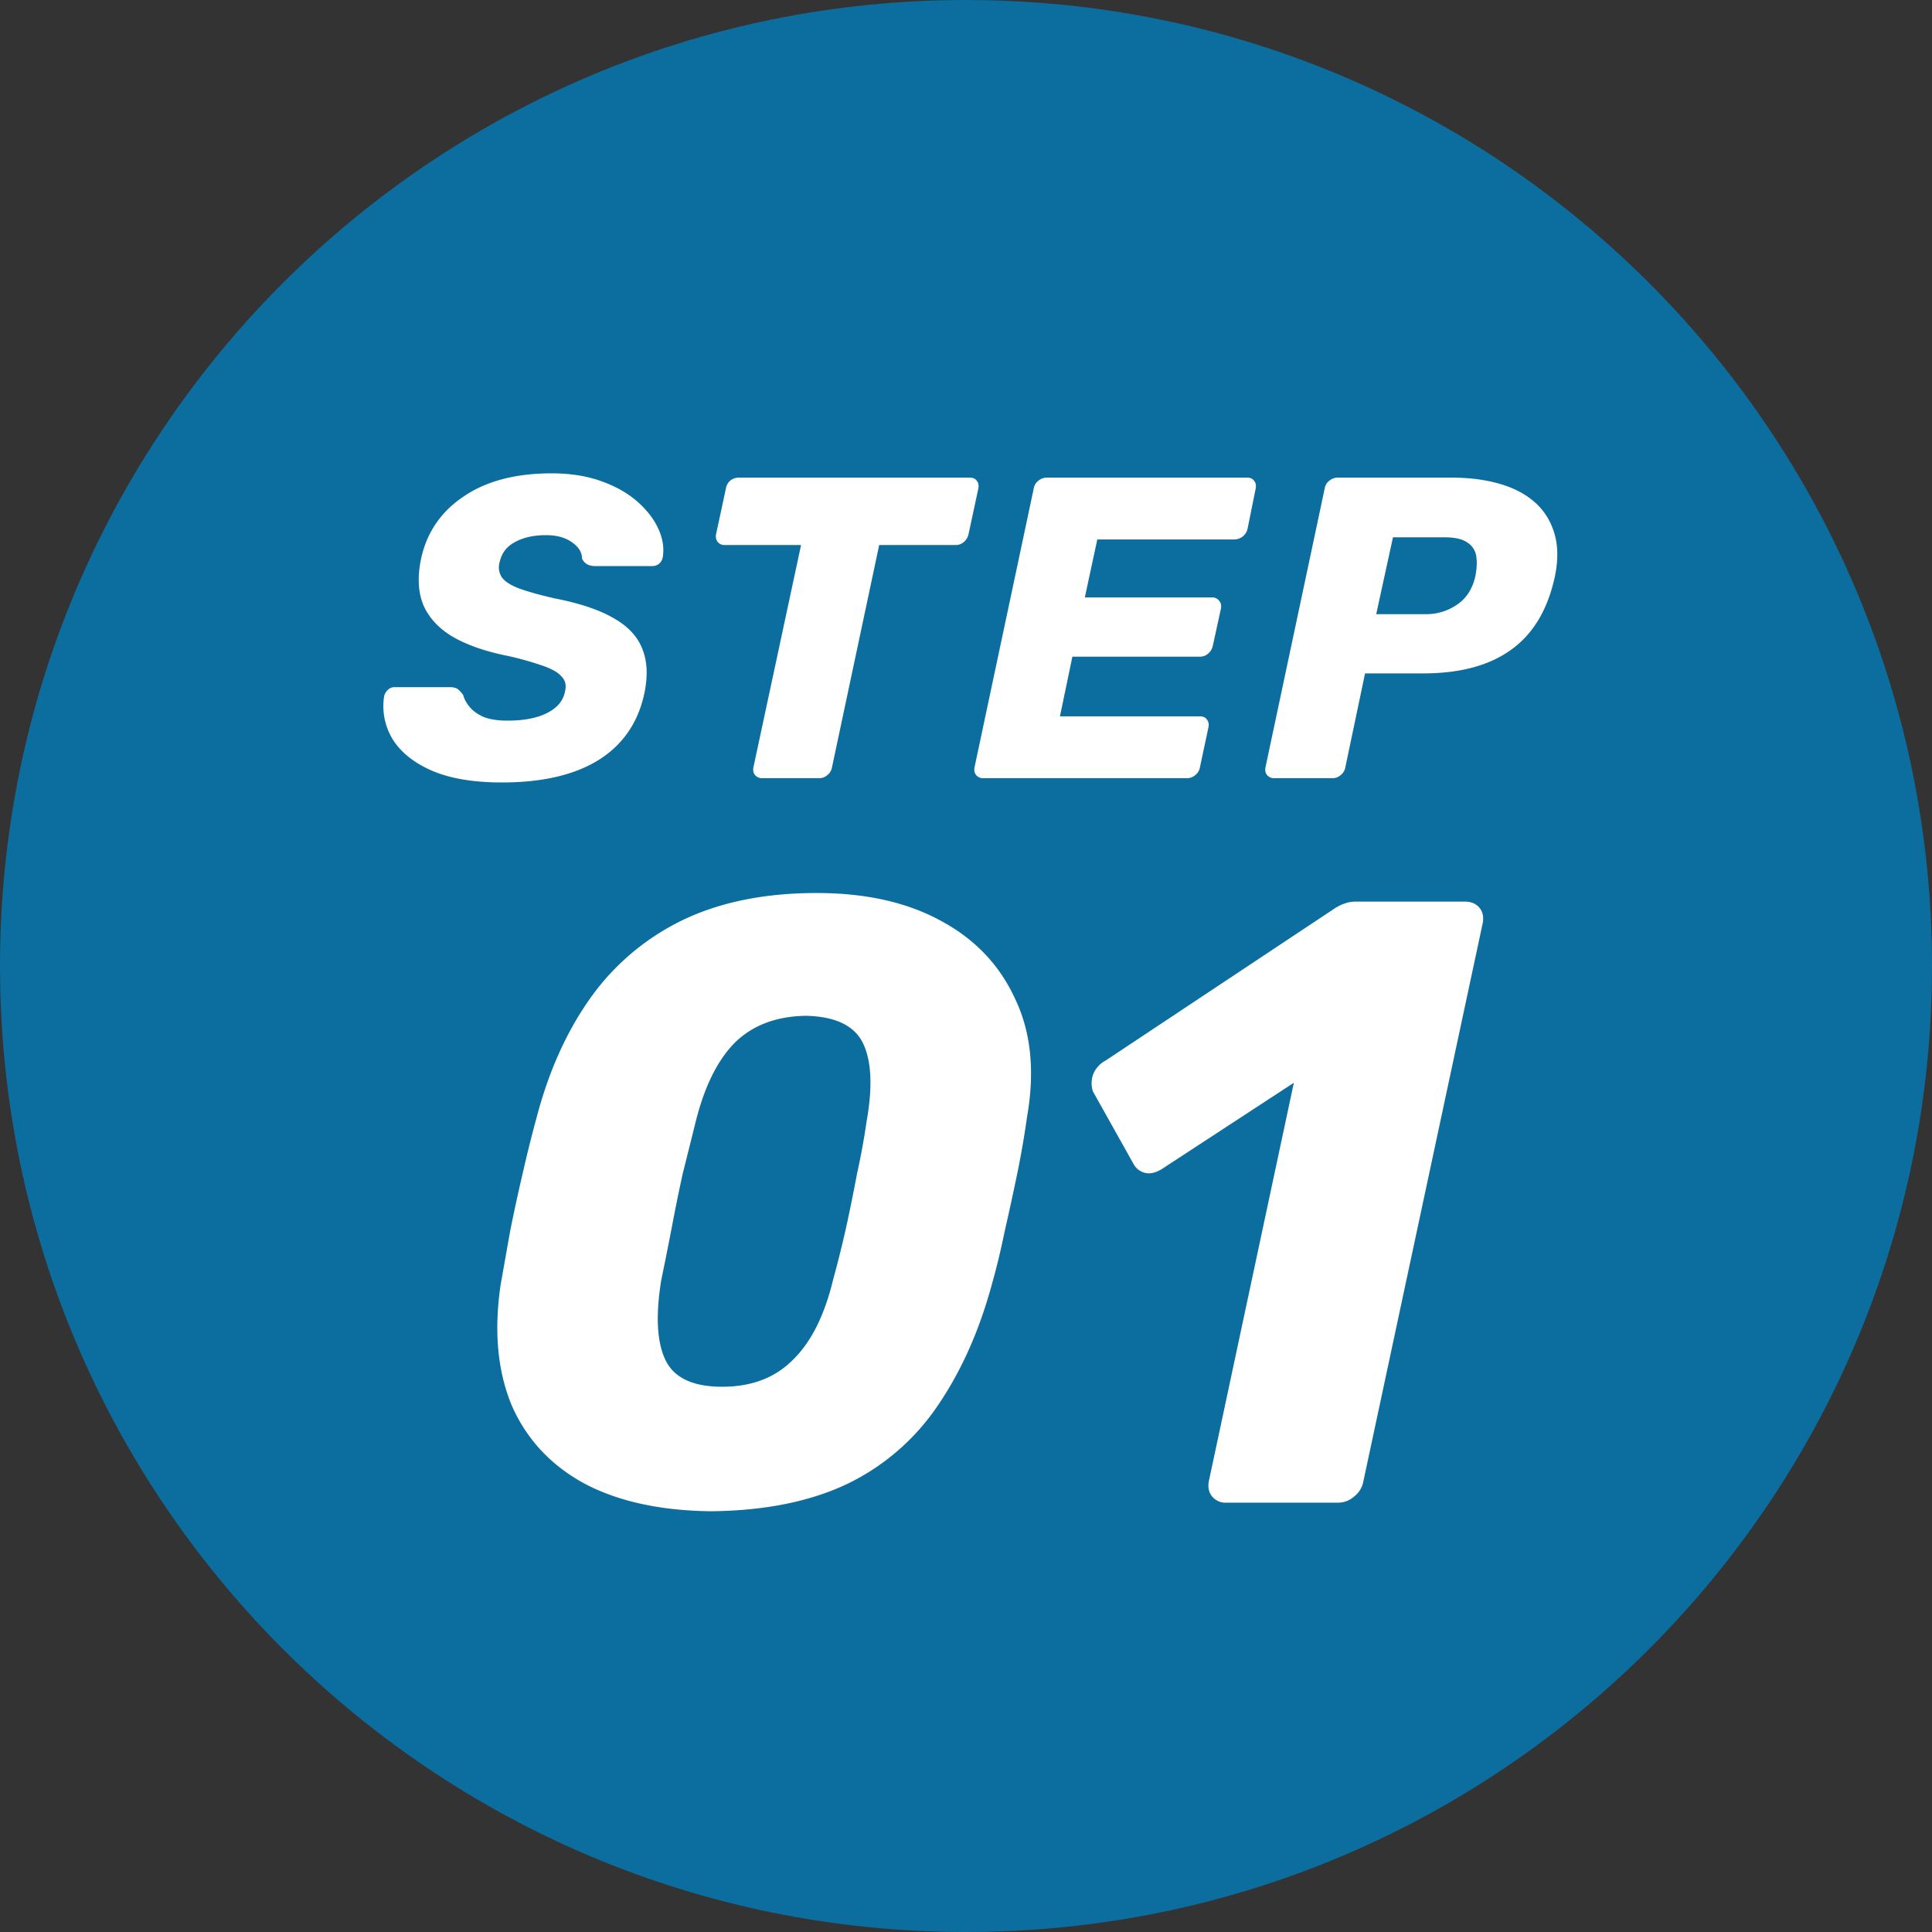
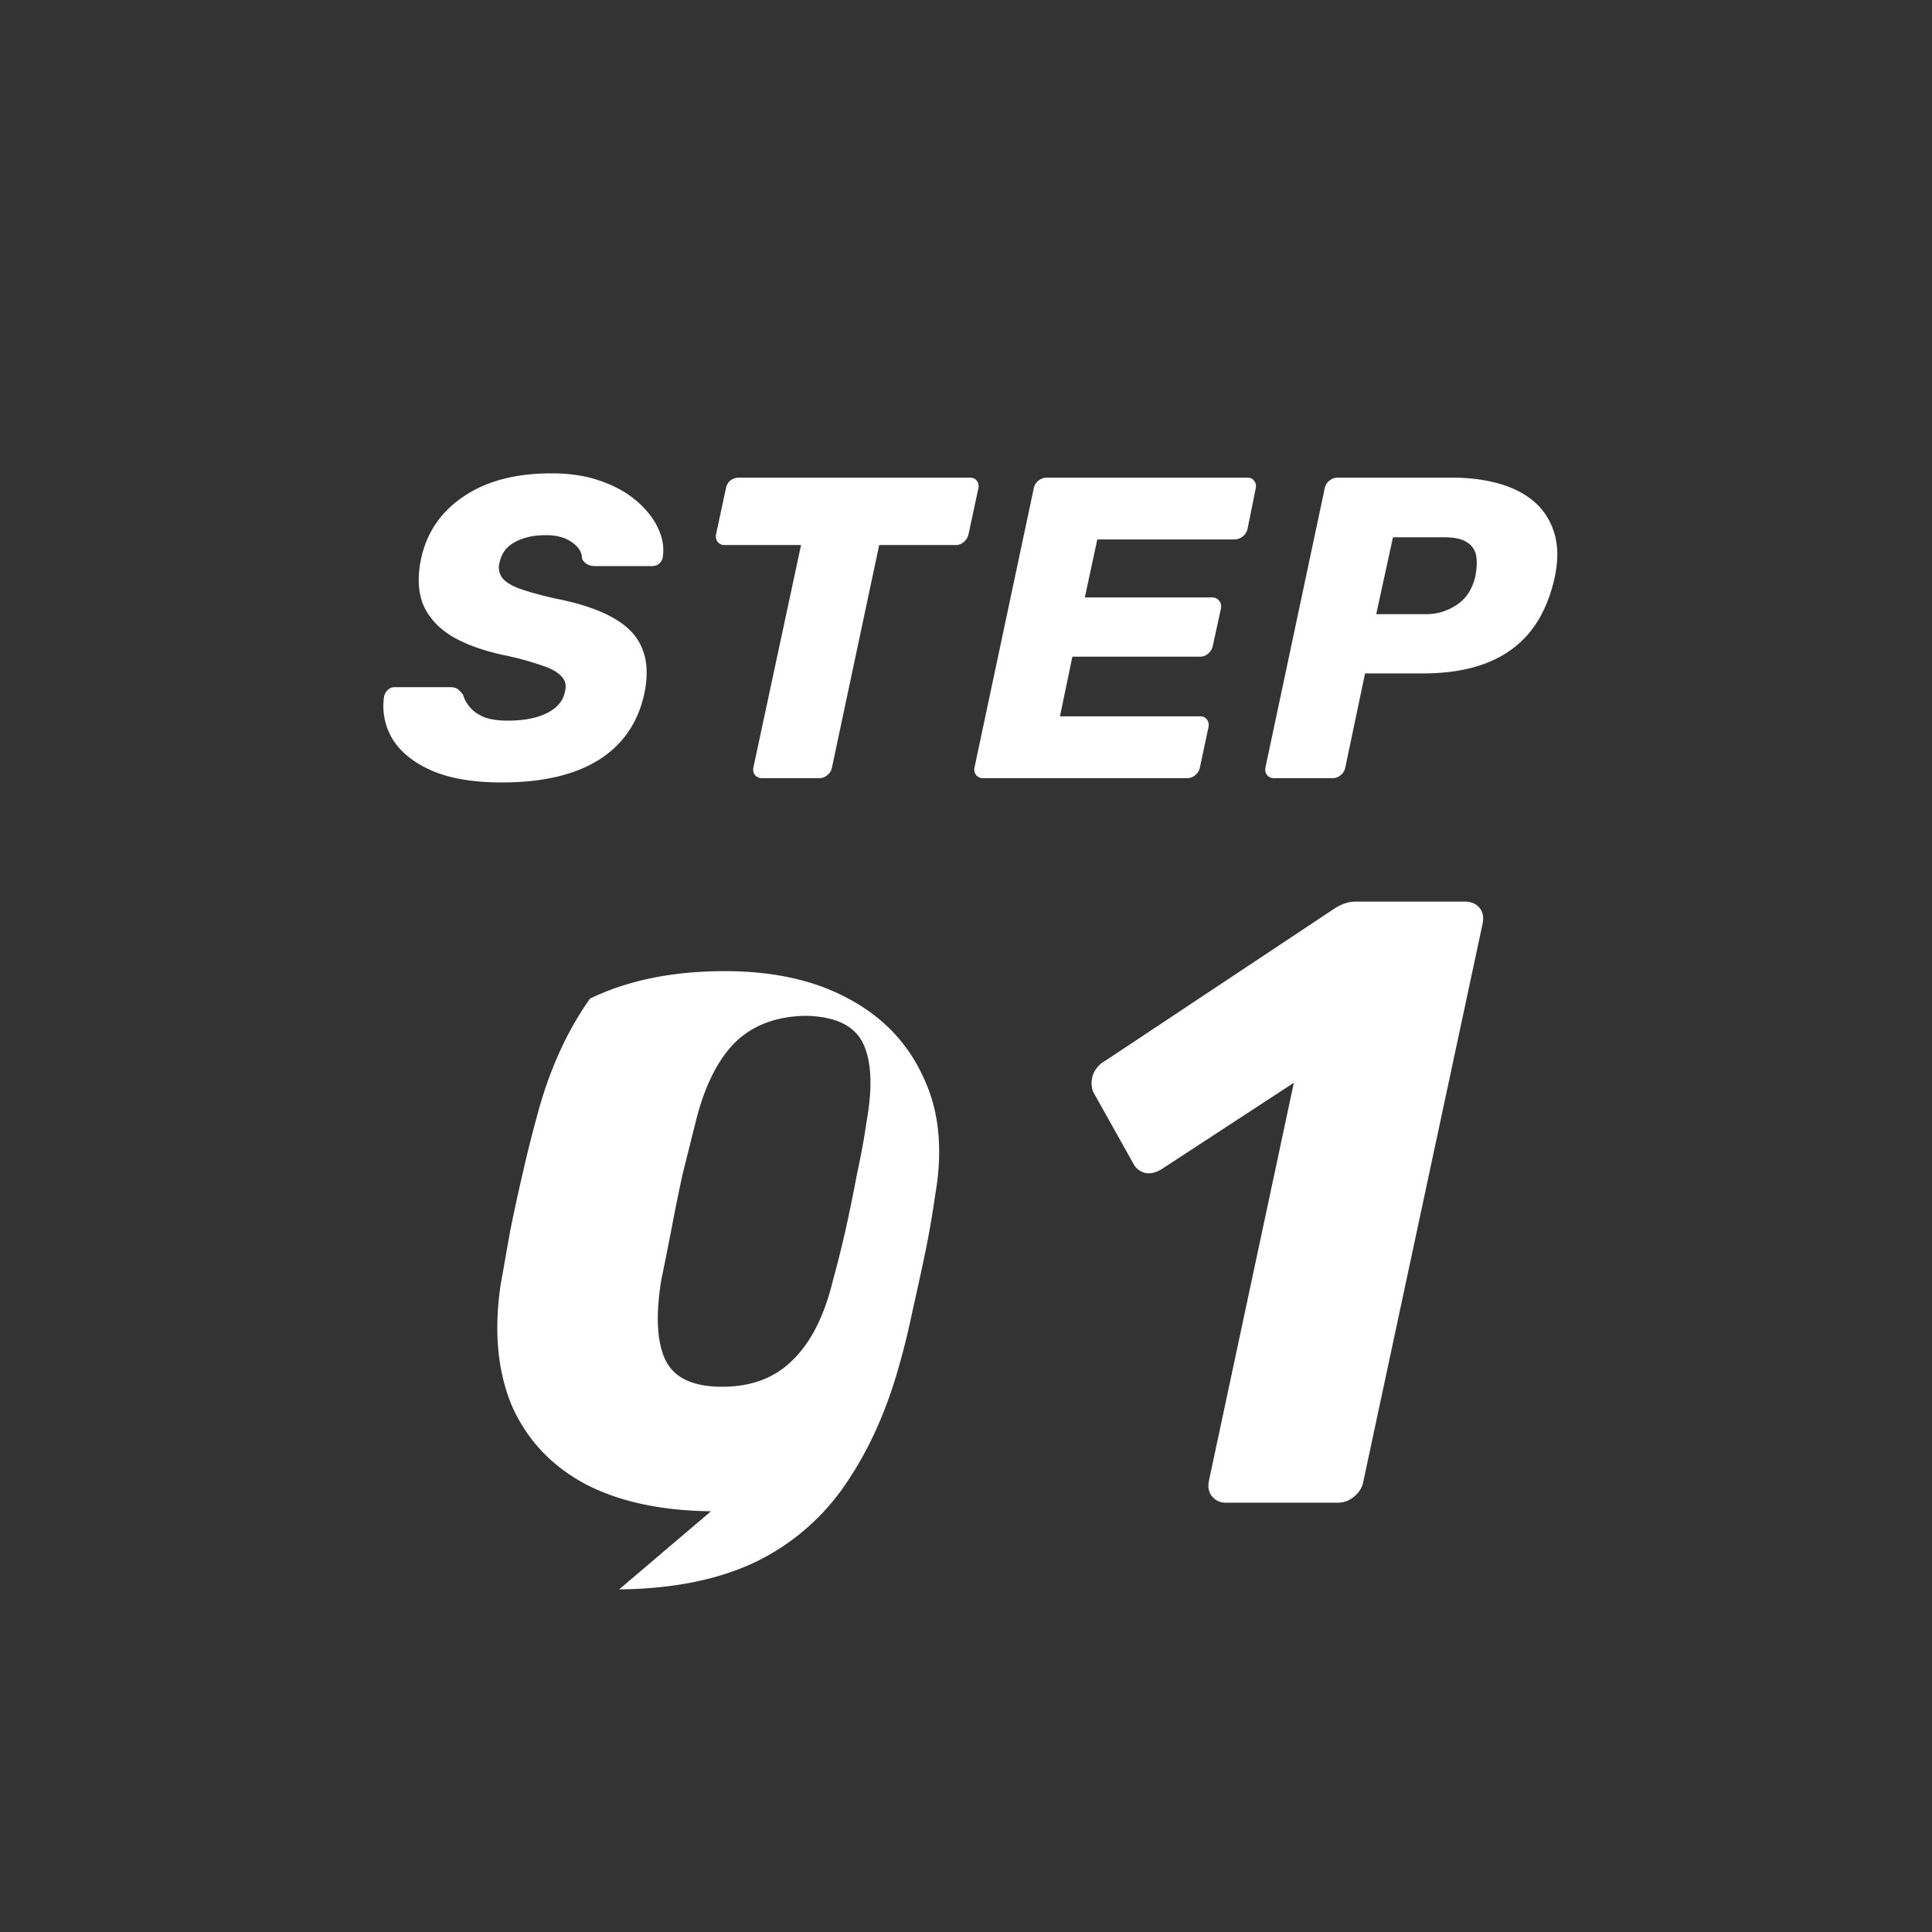
<svg xmlns="http://www.w3.org/2000/svg" width="72" height="72" fill="none">
  <rect width="100%" height="100%" fill="#333333" stroke="none" />
-   <path d="M72 36c0 19.882-16.118 36-36 36S0 55.882 0 36 16.118 0 36 0s36 16.118 36 36z" fill="#0C6D9F" />
-   <path d="M18.7 29.16c-1.067 0-1.942-.15-2.624-.448-.672-.299-1.158-.693-1.456-1.184a2.373 2.373 0 01-.304-1.584.475.475 0 01.128-.224.353.353 0 01.256-.112h2.048c.149 0 .256.027.32.08.064.053.128.123.192.208.042.16.128.315.256.464.128.15.304.272.528.368.234.085.522.128.864.128.618 0 1.114-.096 1.488-.288.373-.192.592-.453.656-.784.064-.235.021-.426-.128-.576-.139-.16-.39-.298-.752-.416a11.2 11.2 0 00-1.424-.384c-.779-.17-1.419-.405-1.92-.704-.502-.31-.854-.698-1.056-1.168-.192-.48-.219-1.05-.08-1.712.213-.981.741-1.755 1.584-2.32.842-.576 1.936-.864 3.28-.864.693 0 1.306.096 1.84.288.544.192.997.448 1.36.768.362.32.624.662.784 1.024.16.352.213.699.16 1.04a.411.411 0 01-.128.24.382.382 0 01-.256.096h-2.144a.634.634 0 01-.288-.064.522.522 0 01-.192-.208c0-.235-.123-.437-.368-.608-.246-.181-.571-.272-.976-.272-.459 0-.843.085-1.152.256-.31.16-.502.41-.576.752a.673.673 0 00.08.56c.117.16.33.299.64.416.32.117.757.24 1.312.368.938.181 1.674.427 2.208.736.533.299.89.677 1.072 1.136.192.459.218 1.019.08 1.68-.235 1.088-.806 1.915-1.712 2.48-.896.555-2.096.832-3.6.832zm9.713-.16a.339.339 0 01-.272-.112c-.064-.075-.085-.17-.064-.288l1.776-8.288h-2.848a.32.32 0 01-.256-.112c-.064-.085-.085-.181-.064-.288l.368-1.712a.487.487 0 01.16-.288.51.51 0 01.32-.112h8.608c.118 0 .203.037.256.112.064.075.086.17.064.288l-.368 1.712a.52.52 0 01-.176.288.446.446 0 01-.304.112h-2.848l-1.76 8.288a.457.457 0 01-.176.288.446.446 0 01-.304.112h-2.112zm8.224 0a.32.32 0 01-.256-.112c-.064-.075-.086-.17-.064-.288l2.208-10.4a.458.458 0 01.176-.288.488.488 0 01.304-.112h7.472c.117 0 .202.037.256.112.064.075.085.17.064.288l-.304 1.504a.509.509 0 01-.496.4h-5.104l-.464 2.16h4.736a.32.32 0 01.272.128c.064.075.085.17.064.288l-.304 1.392a.52.52 0 01-.176.288.446.446 0 01-.304.112h-4.752l-.464 2.224h5.216c.117 0 .202.037.256.112.064.075.085.17.064.288l-.32 1.504a.457.457 0 01-.176.288.446.446 0 01-.304.112h-7.6zm10.843 0a.32.32 0 01-.256-.112c-.064-.075-.085-.17-.064-.288l2.208-10.4a.458.458 0 01.176-.288.488.488 0 01.304-.112h4.256c.65 0 1.237.075 1.76.224.533.15.976.379 1.328.688.352.31.597.699.736 1.168.139.459.144.998.016 1.616-.267 1.227-.81 2.134-1.632 2.72-.81.587-1.904.88-3.28.88h-2.16l-.736 3.504a.457.457 0 01-.176.288.446.446 0 01-.304.112H47.48zm3.808-6.112h1.84a2.01 2.01 0 001.168-.352c.352-.235.581-.592.688-1.072.053-.277.064-.522.032-.736a.726.726 0 00-.336-.512c-.181-.128-.464-.192-.848-.192h-1.92l-.624 2.864zM26.498 56.32c-1.877-.021-3.445-.362-4.704-1.024-1.259-.682-2.165-1.653-2.72-2.912-.533-1.28-.672-2.784-.416-4.512.107-.597.224-1.258.352-1.984.15-.746.31-1.482.48-2.208a47.8 47.8 0 01.512-2.048c.448-1.706 1.11-3.178 1.984-4.416a9.043 9.043 0 013.424-2.912c1.408-.683 3.083-1.024 5.024-1.024 1.813 0 3.35.341 4.608 1.024 1.28.683 2.208 1.654 2.784 2.912.597 1.237.747 2.71.448 4.416a34.683 34.683 0 01-.352 2.048c-.15.726-.31 1.462-.48 2.208-.15.726-.31 1.387-.48 1.984-.47 1.728-1.141 3.232-2.016 4.512a8.545 8.545 0 01-3.36 2.912c-1.387.662-3.083 1.003-5.088 1.024zm.416-4.64c1.088 0 1.963-.33 2.624-.992.683-.661 1.184-1.653 1.504-2.976.17-.619.33-1.259.48-1.92.15-.683.288-1.365.416-2.048.15-.682.267-1.322.352-1.92.235-1.301.192-2.282-.128-2.944-.32-.661-1.035-1.003-2.144-1.024-1.11.021-1.995.363-2.656 1.024-.64.661-1.12 1.643-1.44 2.944l-.48 1.92c-.15.683-.288 1.365-.416 2.048-.128.661-.256 1.301-.384 1.92-.213 1.323-.16 2.315.16 2.976s1.024.992 2.112.992zM45.69 56a.64.64 0 01-.512-.224c-.128-.15-.171-.341-.128-.576l3.168-14.848-4.897 3.2c-.234.15-.447.203-.64.16a.667.667 0 01-.447-.352l-1.505-2.688a.986.986 0 010-.608.995.995 0 01.48-.544l8.576-5.696c.15-.085.267-.139.353-.16.106-.043.245-.064.416-.064h4.032c.234 0 .416.075.544.224.127.15.17.342.127.576L50.81 55.2a.916.916 0 01-.352.576.893.893 0 01-.608.224h-4.16z" fill="#fff" />
+   <path d="M18.7 29.16c-1.067 0-1.942-.15-2.624-.448-.672-.299-1.158-.693-1.456-1.184a2.373 2.373 0 01-.304-1.584.475.475 0 01.128-.224.353.353 0 01.256-.112h2.048c.149 0 .256.027.32.08.064.053.128.123.192.208.042.16.128.315.256.464.128.15.304.272.528.368.234.085.522.128.864.128.618 0 1.114-.096 1.488-.288.373-.192.592-.453.656-.784.064-.235.021-.426-.128-.576-.139-.16-.39-.298-.752-.416a11.2 11.2 0 00-1.424-.384c-.779-.17-1.419-.405-1.92-.704-.502-.31-.854-.698-1.056-1.168-.192-.48-.219-1.05-.08-1.712.213-.981.741-1.755 1.584-2.32.842-.576 1.936-.864 3.28-.864.693 0 1.306.096 1.84.288.544.192.997.448 1.36.768.362.32.624.662.784 1.024.16.352.213.699.16 1.04a.411.411 0 01-.128.24.382.382 0 01-.256.096h-2.144a.634.634 0 01-.288-.064.522.522 0 01-.192-.208c0-.235-.123-.437-.368-.608-.246-.181-.571-.272-.976-.272-.459 0-.843.085-1.152.256-.31.16-.502.41-.576.752a.673.673 0 00.08.56c.117.16.33.299.64.416.32.117.757.24 1.312.368.938.181 1.674.427 2.208.736.533.299.89.677 1.072 1.136.192.459.218 1.019.08 1.68-.235 1.088-.806 1.915-1.712 2.48-.896.555-2.096.832-3.6.832zm9.713-.16a.339.339 0 01-.272-.112c-.064-.075-.085-.17-.064-.288l1.776-8.288h-2.848a.32.32 0 01-.256-.112c-.064-.085-.085-.181-.064-.288l.368-1.712a.487.487 0 01.16-.288.51.51 0 01.32-.112h8.608c.118 0 .203.037.256.112.064.075.086.17.064.288l-.368 1.712a.52.52 0 01-.176.288.446.446 0 01-.304.112h-2.848l-1.76 8.288a.457.457 0 01-.176.288.446.446 0 01-.304.112h-2.112zm8.224 0a.32.32 0 01-.256-.112c-.064-.075-.086-.17-.064-.288l2.208-10.4a.458.458 0 01.176-.288.488.488 0 01.304-.112h7.472c.117 0 .202.037.256.112.064.075.085.17.064.288l-.304 1.504a.509.509 0 01-.496.4h-5.104l-.464 2.16h4.736a.32.32 0 01.272.128c.064.075.085.17.064.288l-.304 1.392a.52.52 0 01-.176.288.446.446 0 01-.304.112h-4.752l-.464 2.224h5.216c.117 0 .202.037.256.112.064.075.085.17.064.288l-.32 1.504a.457.457 0 01-.176.288.446.446 0 01-.304.112h-7.6zm10.843 0a.32.32 0 01-.256-.112c-.064-.075-.085-.17-.064-.288l2.208-10.4a.458.458 0 01.176-.288.488.488 0 01.304-.112h4.256c.65 0 1.237.075 1.76.224.533.15.976.379 1.328.688.352.31.597.699.736 1.168.139.459.144.998.016 1.616-.267 1.227-.81 2.134-1.632 2.72-.81.587-1.904.88-3.28.88h-2.16l-.736 3.504a.457.457 0 01-.176.288.446.446 0 01-.304.112H47.48zm3.808-6.112h1.84a2.01 2.01 0 001.168-.352c.352-.235.581-.592.688-1.072.053-.277.064-.522.032-.736a.726.726 0 00-.336-.512c-.181-.128-.464-.192-.848-.192h-1.92l-.624 2.864zM26.498 56.32c-1.877-.021-3.445-.362-4.704-1.024-1.259-.682-2.165-1.653-2.72-2.912-.533-1.28-.672-2.784-.416-4.512.107-.597.224-1.258.352-1.984.15-.746.31-1.482.48-2.208a47.8 47.8 0 01.512-2.048c.448-1.706 1.11-3.178 1.984-4.416c1.408-.683 3.083-1.024 5.024-1.024 1.813 0 3.35.341 4.608 1.024 1.28.683 2.208 1.654 2.784 2.912.597 1.237.747 2.71.448 4.416a34.683 34.683 0 01-.352 2.048c-.15.726-.31 1.462-.48 2.208-.15.726-.31 1.387-.48 1.984-.47 1.728-1.141 3.232-2.016 4.512a8.545 8.545 0 01-3.36 2.912c-1.387.662-3.083 1.003-5.088 1.024zm.416-4.64c1.088 0 1.963-.33 2.624-.992.683-.661 1.184-1.653 1.504-2.976.17-.619.33-1.259.48-1.92.15-.683.288-1.365.416-2.048.15-.682.267-1.322.352-1.92.235-1.301.192-2.282-.128-2.944-.32-.661-1.035-1.003-2.144-1.024-1.11.021-1.995.363-2.656 1.024-.64.661-1.12 1.643-1.44 2.944l-.48 1.92c-.15.683-.288 1.365-.416 2.048-.128.661-.256 1.301-.384 1.92-.213 1.323-.16 2.315.16 2.976s1.024.992 2.112.992zM45.69 56a.64.64 0 01-.512-.224c-.128-.15-.171-.341-.128-.576l3.168-14.848-4.897 3.2c-.234.15-.447.203-.64.16a.667.667 0 01-.447-.352l-1.505-2.688a.986.986 0 010-.608.995.995 0 01.48-.544l8.576-5.696c.15-.085.267-.139.353-.16.106-.043.245-.064.416-.064h4.032c.234 0 .416.075.544.224.127.15.17.342.127.576L50.81 55.2a.916.916 0 01-.352.576.893.893 0 01-.608.224h-4.16z" fill="#fff" />
</svg>